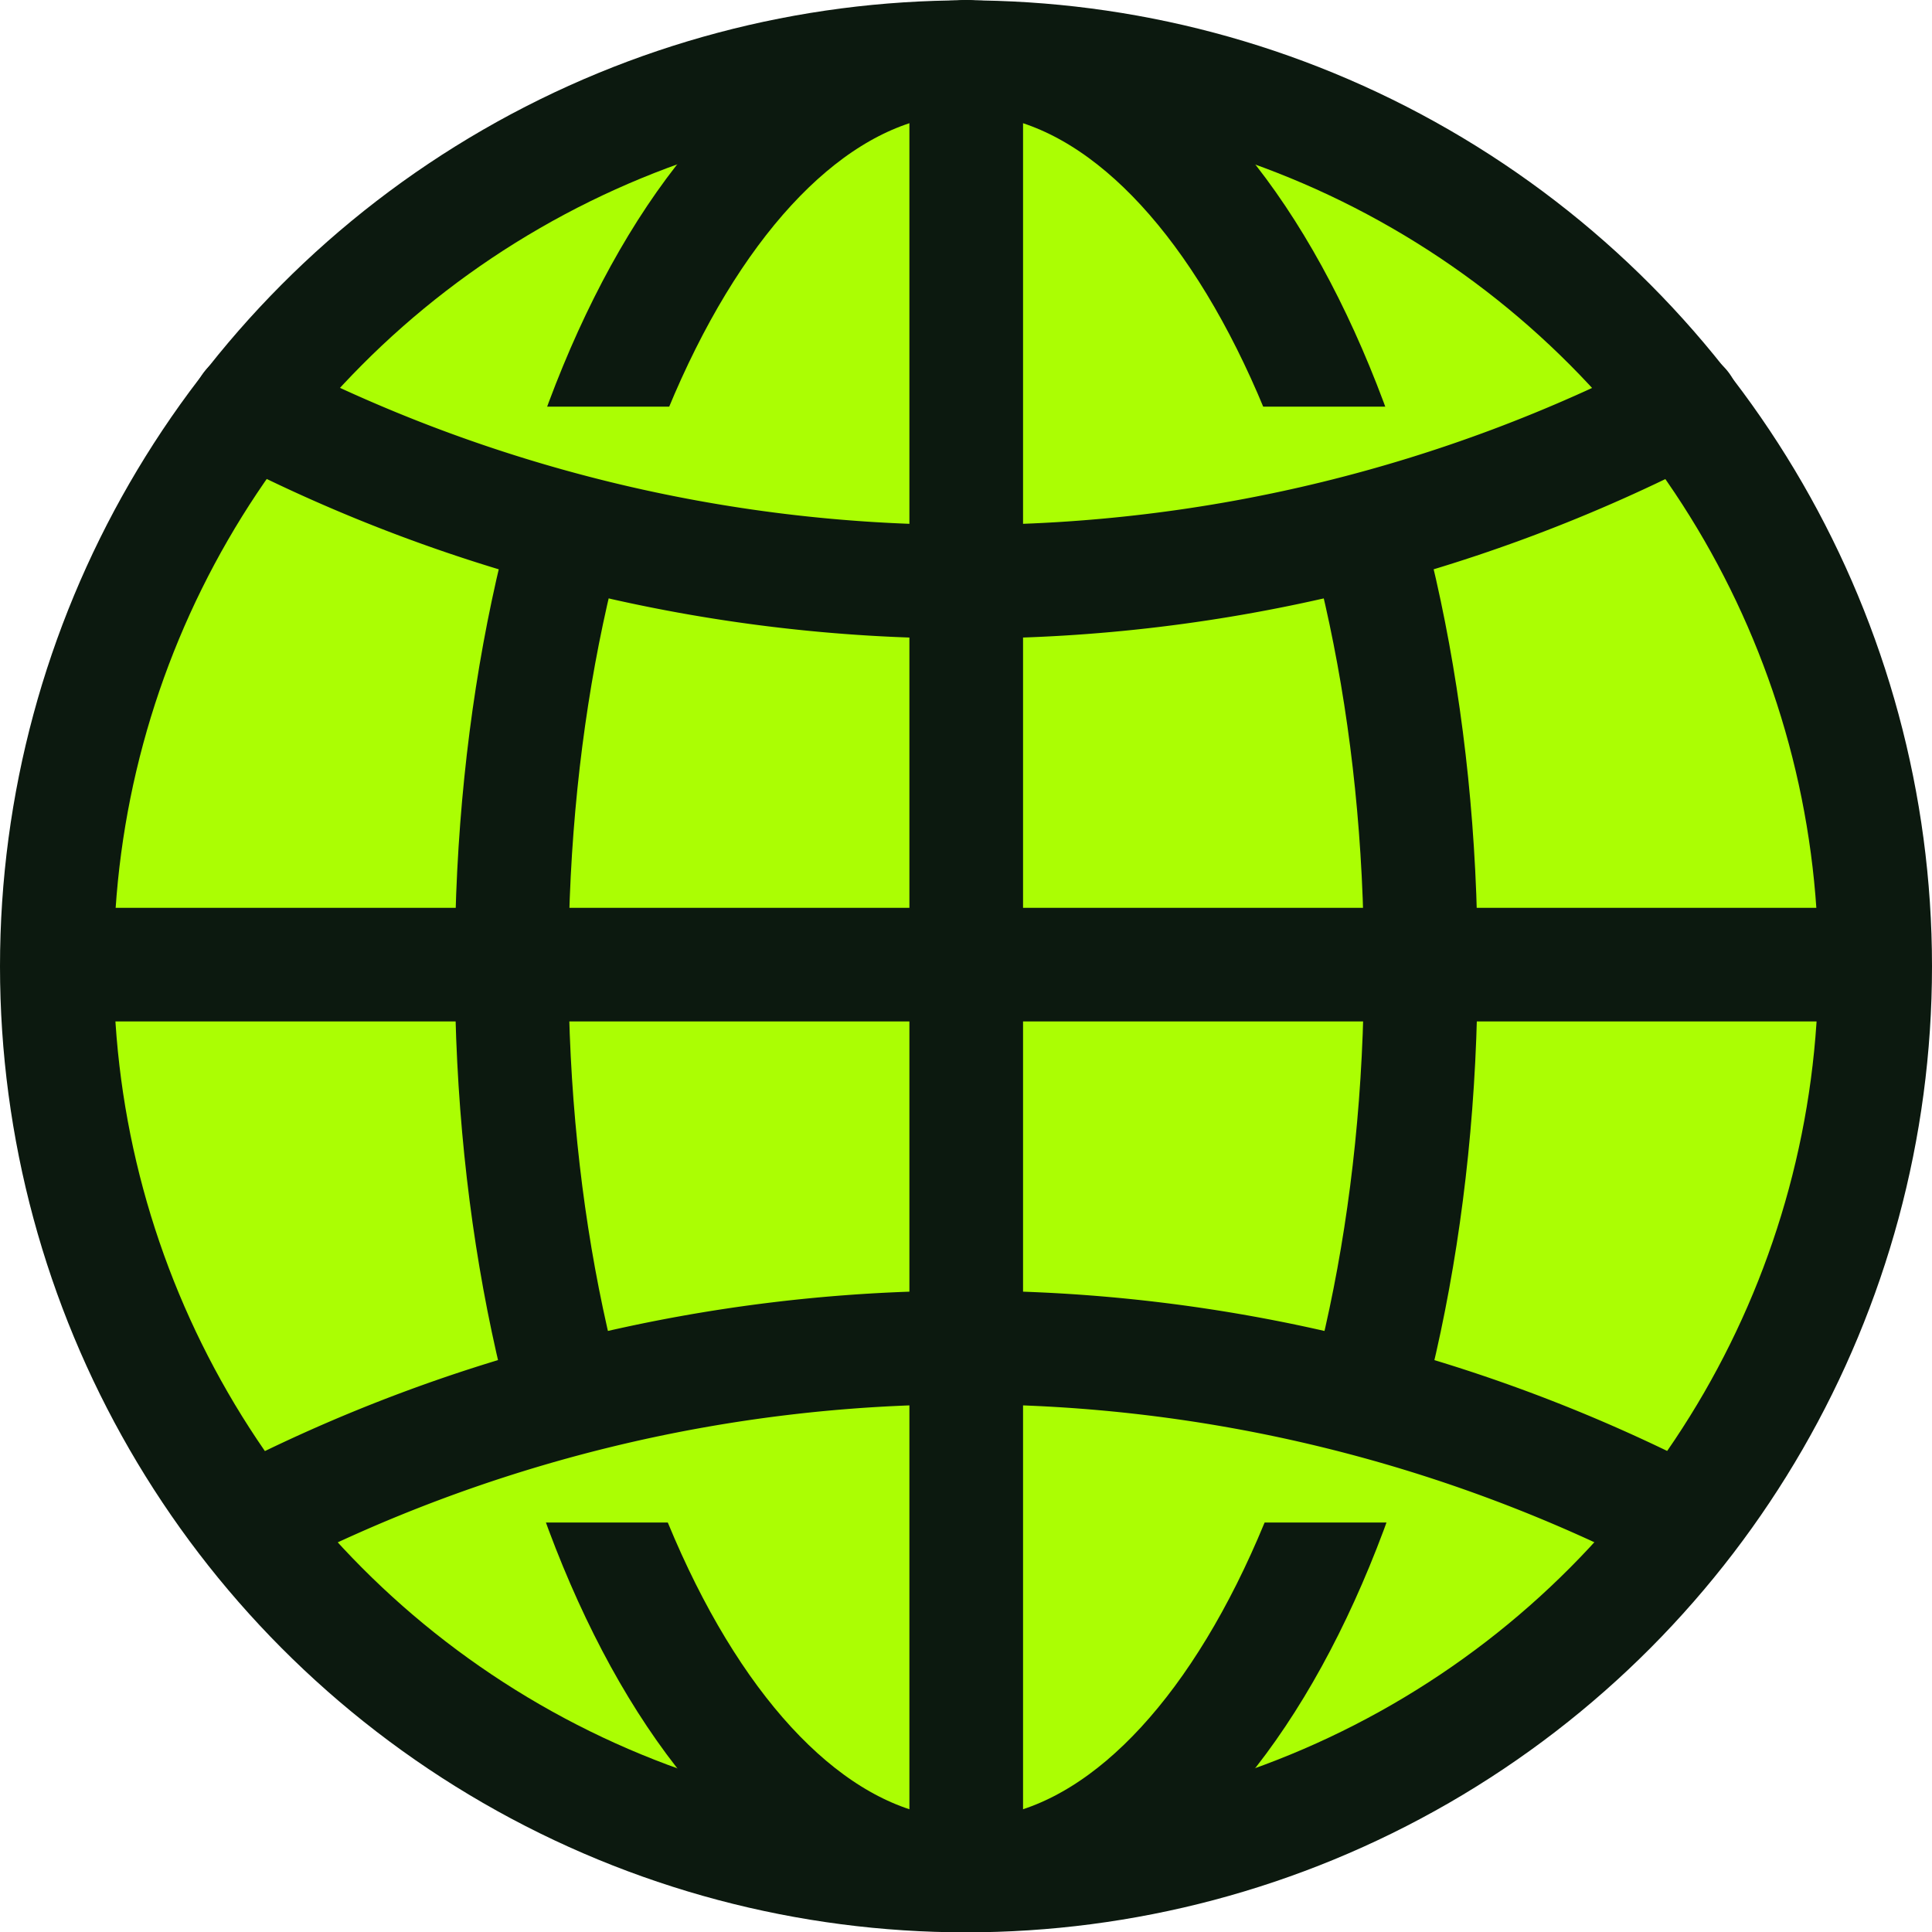
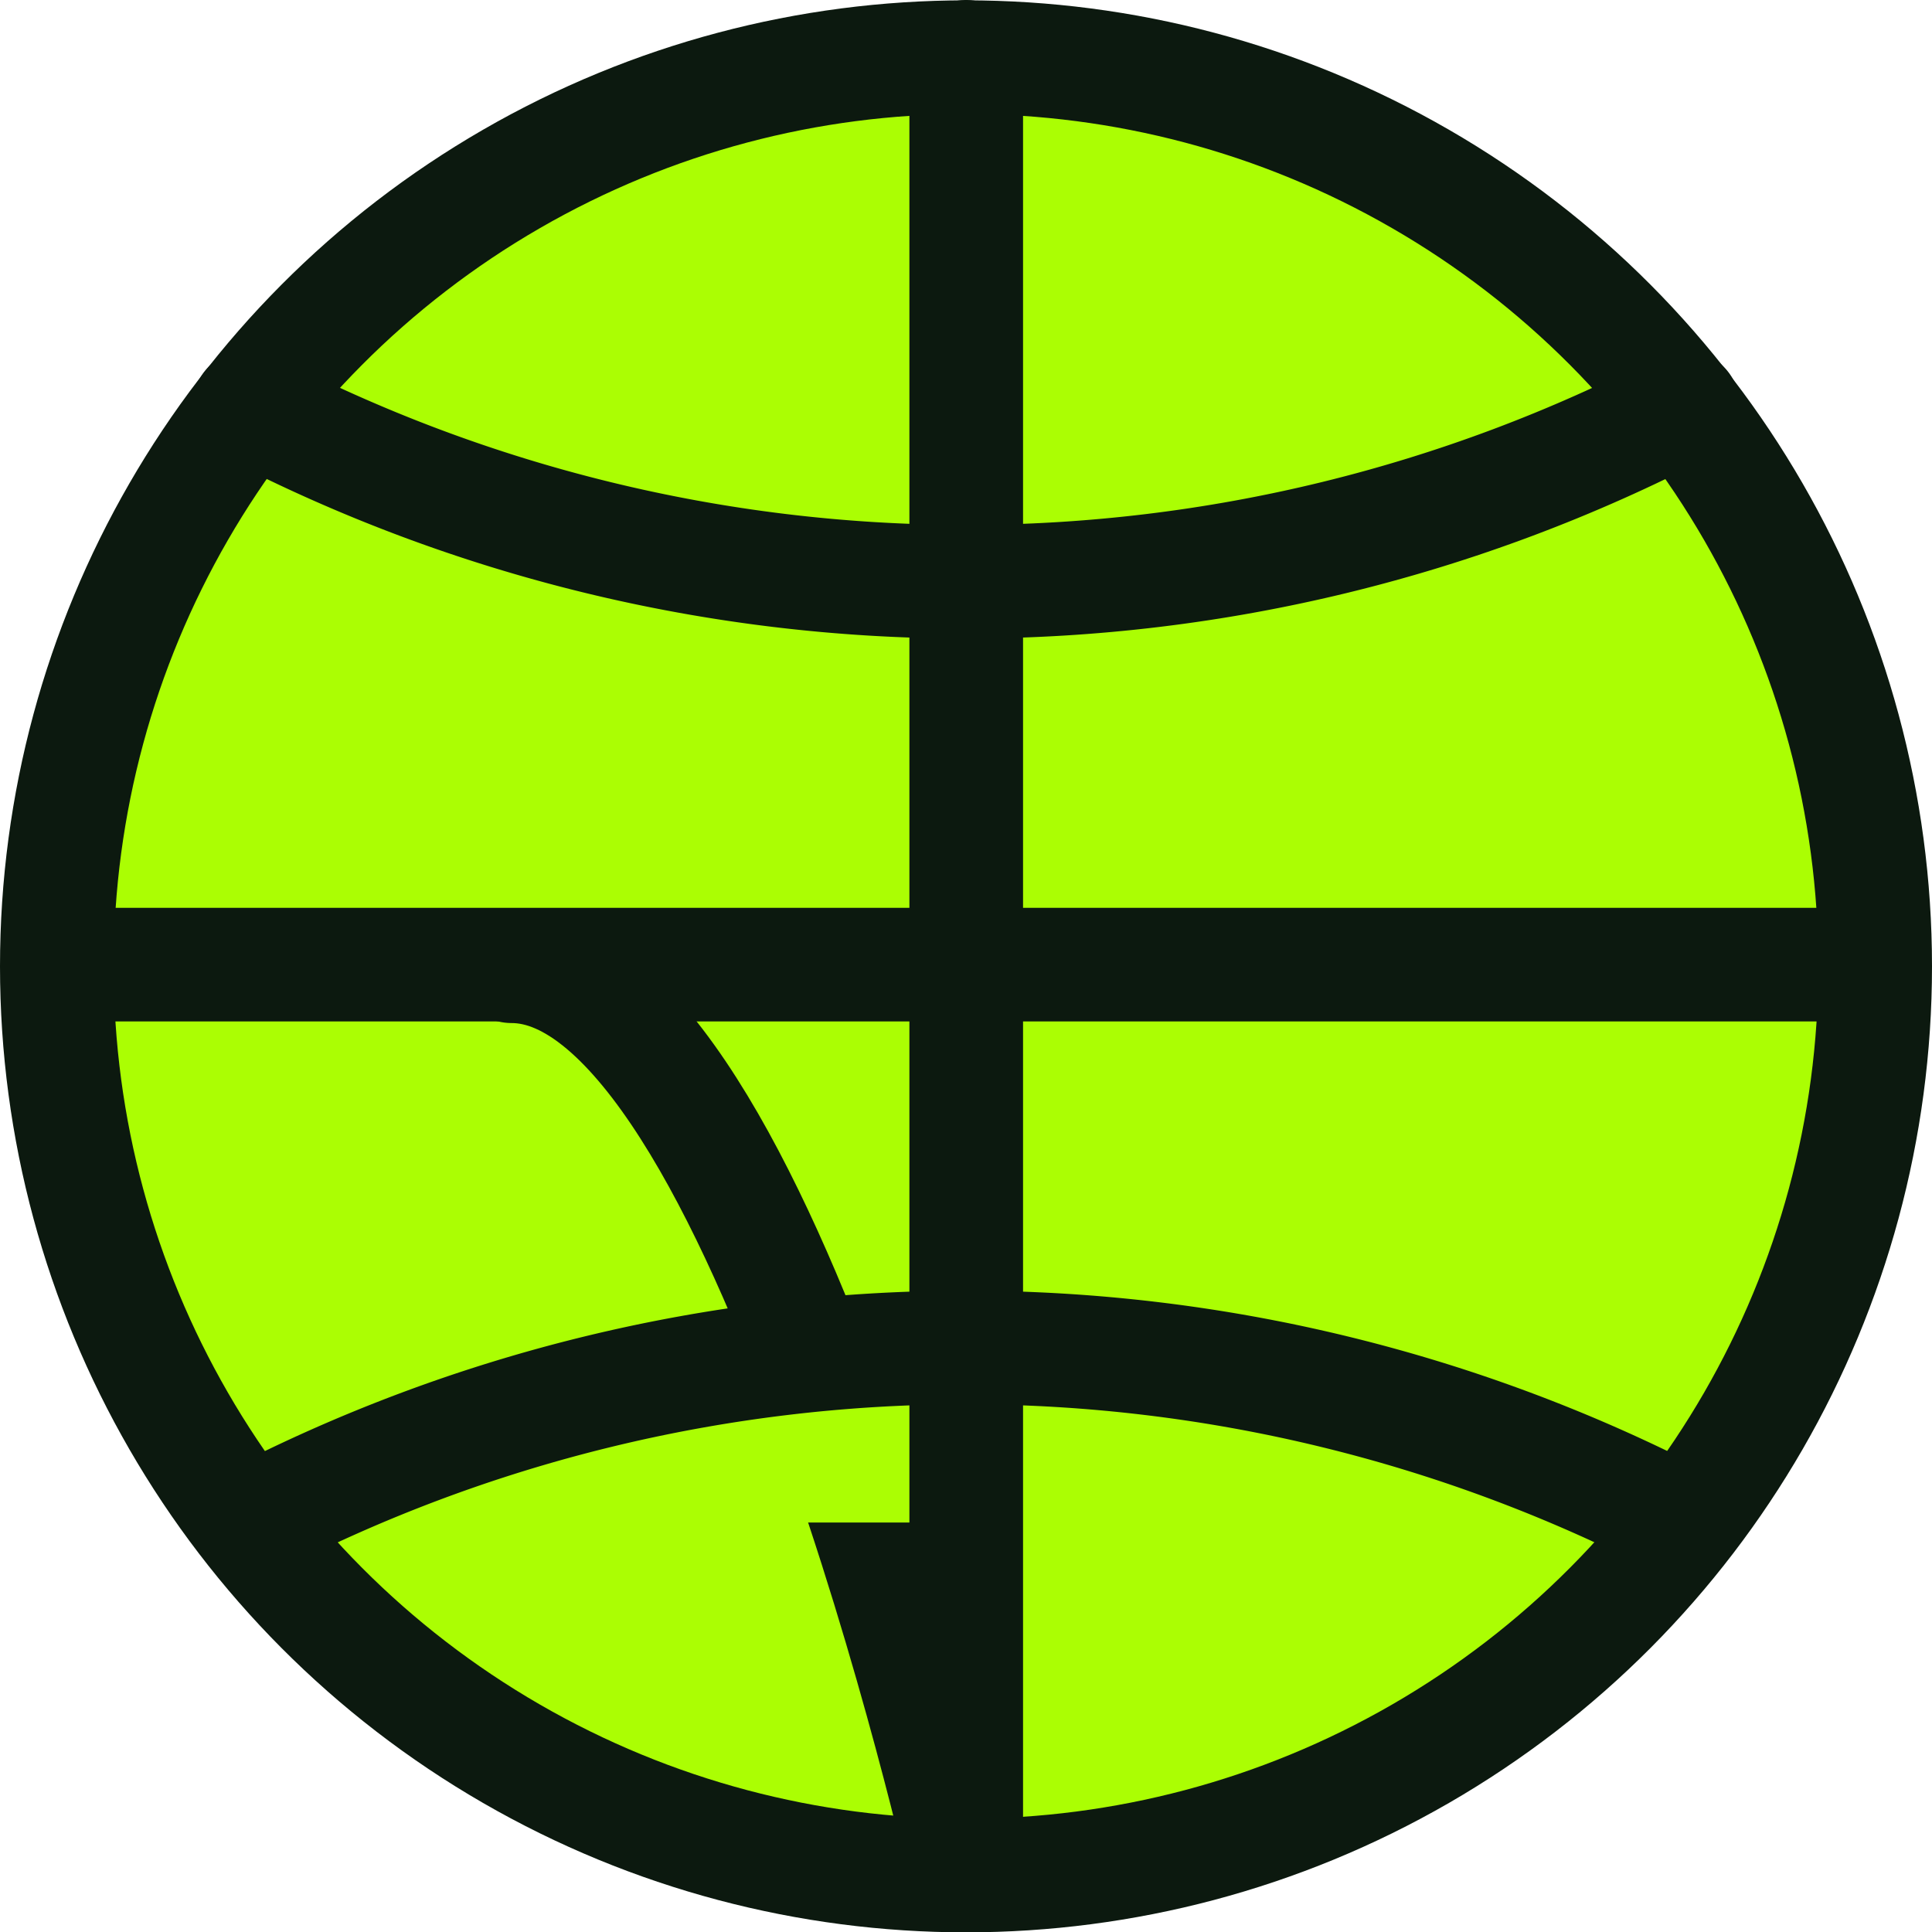
<svg xmlns="http://www.w3.org/2000/svg" width="17" height="17.003" viewBox="0 0 17 17.003">
  <defs>
    <style>
      .cls-1 {
        fill: #abfe03;
      }

      .cls-1, .cls-2 {
        stroke: #0c190f;
        stroke-linecap: round;
        stroke-linejoin: round;
      }

      .cls-2 {
        fill: none;
      }
    </style>
  </defs>
  <g id="Group_30046" data-name="Group 30046" transform="translate(-4239.547 -4518.612)">
    <circle id="Ellipse_3" data-name="Ellipse 3" class="cls-1" cx="8" cy="8" r="8" transform="translate(4240.047 4519.115)" />
-     <path id="Path_27669" data-name="Path 27669" class="cls-1" d="M4252.048,4535.114c-2.21,0-4-3.582-4-8s1.791-8,4-8" transform="translate(-3.999)" />
-     <path id="Path_27670" data-name="Path 27670" class="cls-1" d="M4256.047,4535.114c2.209,0,4-3.582,4-8s-1.792-8-4-8" transform="translate(-7.998)" />
+     <path id="Path_27670" data-name="Path 27670" class="cls-1" d="M4256.047,4535.114s-1.792-8-4-8" transform="translate(-7.998)" />
    <g id="Group_30045" data-name="Group 30045" transform="translate(4241.739 4522.19)">
      <path id="Path_27671" data-name="Path 27671" class="cls-1" d="M4243.43,4525.267a13.69,13.69,0,0,0,12.619,0" transform="translate(-4243.43 -4525.267)" />
      <path id="Path_27672" data-name="Path 27672" class="cls-1" d="M4243.43,4543.363a13.694,13.694,0,0,1,12.619,0" transform="translate(-4243.43 -4533.544)" />
    </g>
    <line id="Line_80" data-name="Line 80" class="cls-2" y2="15.975" transform="translate(4248.049 4519.112)" />
    <line id="Line_81" data-name="Line 81" class="cls-2" x1="15.975" transform="translate(4240.061 4527.1)" />
  </g>
</svg>